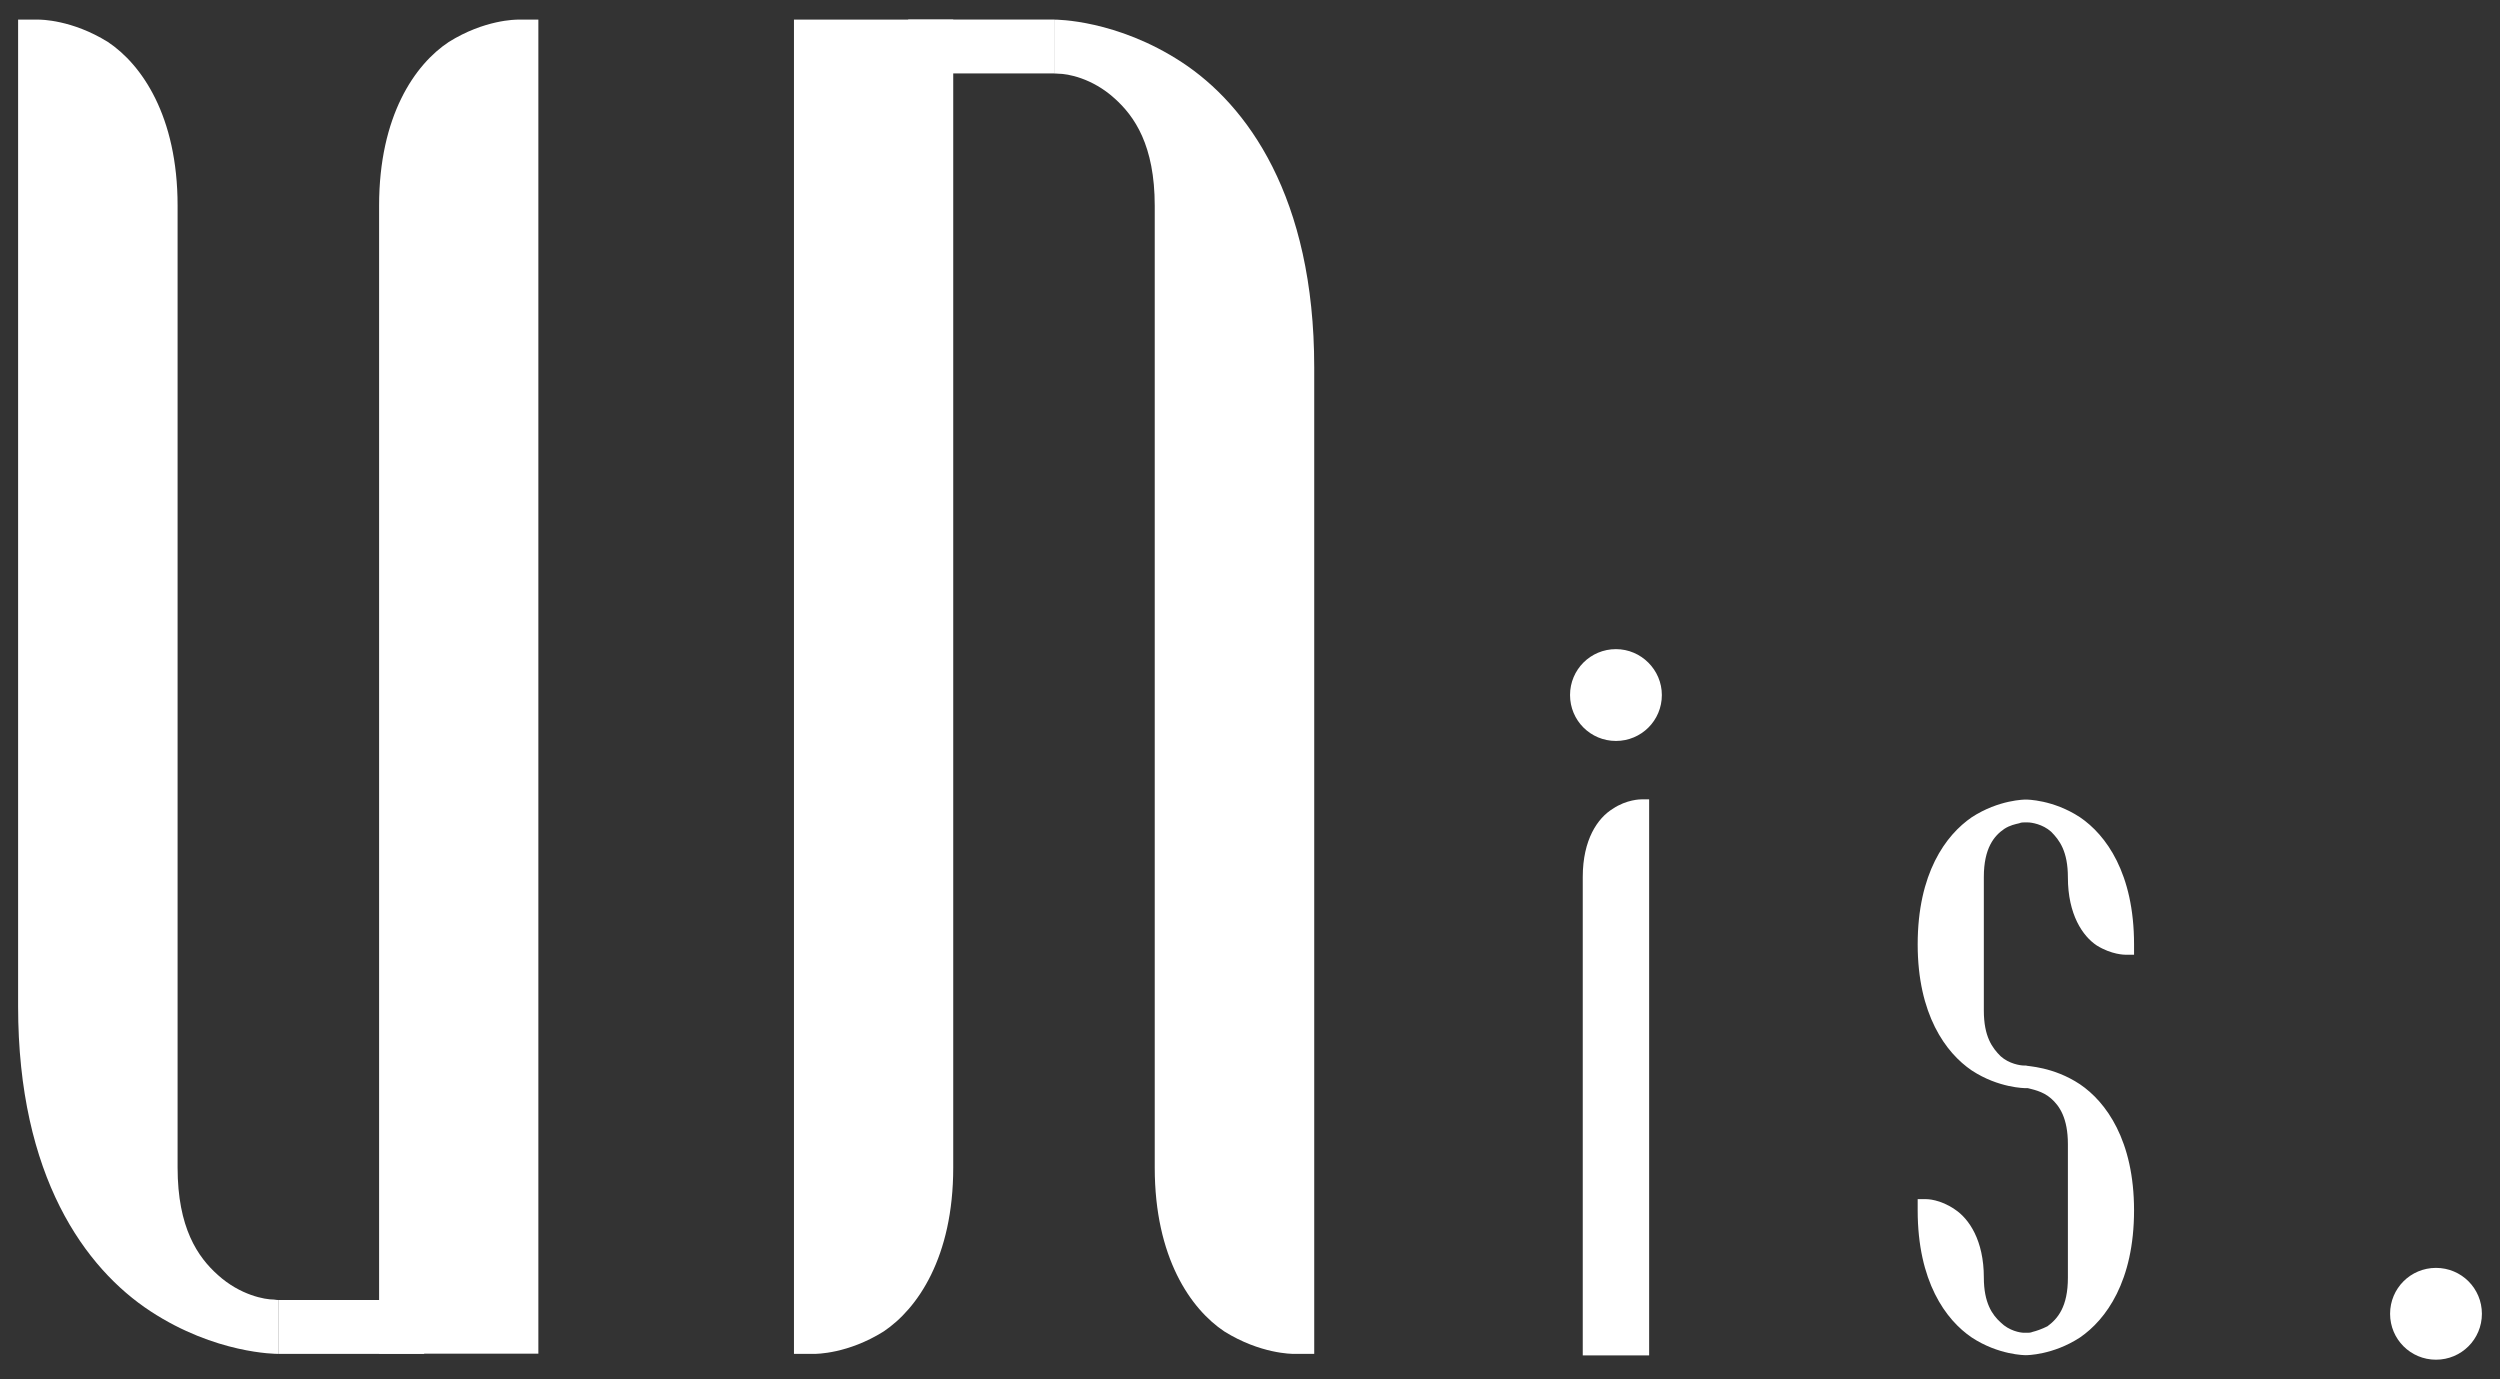
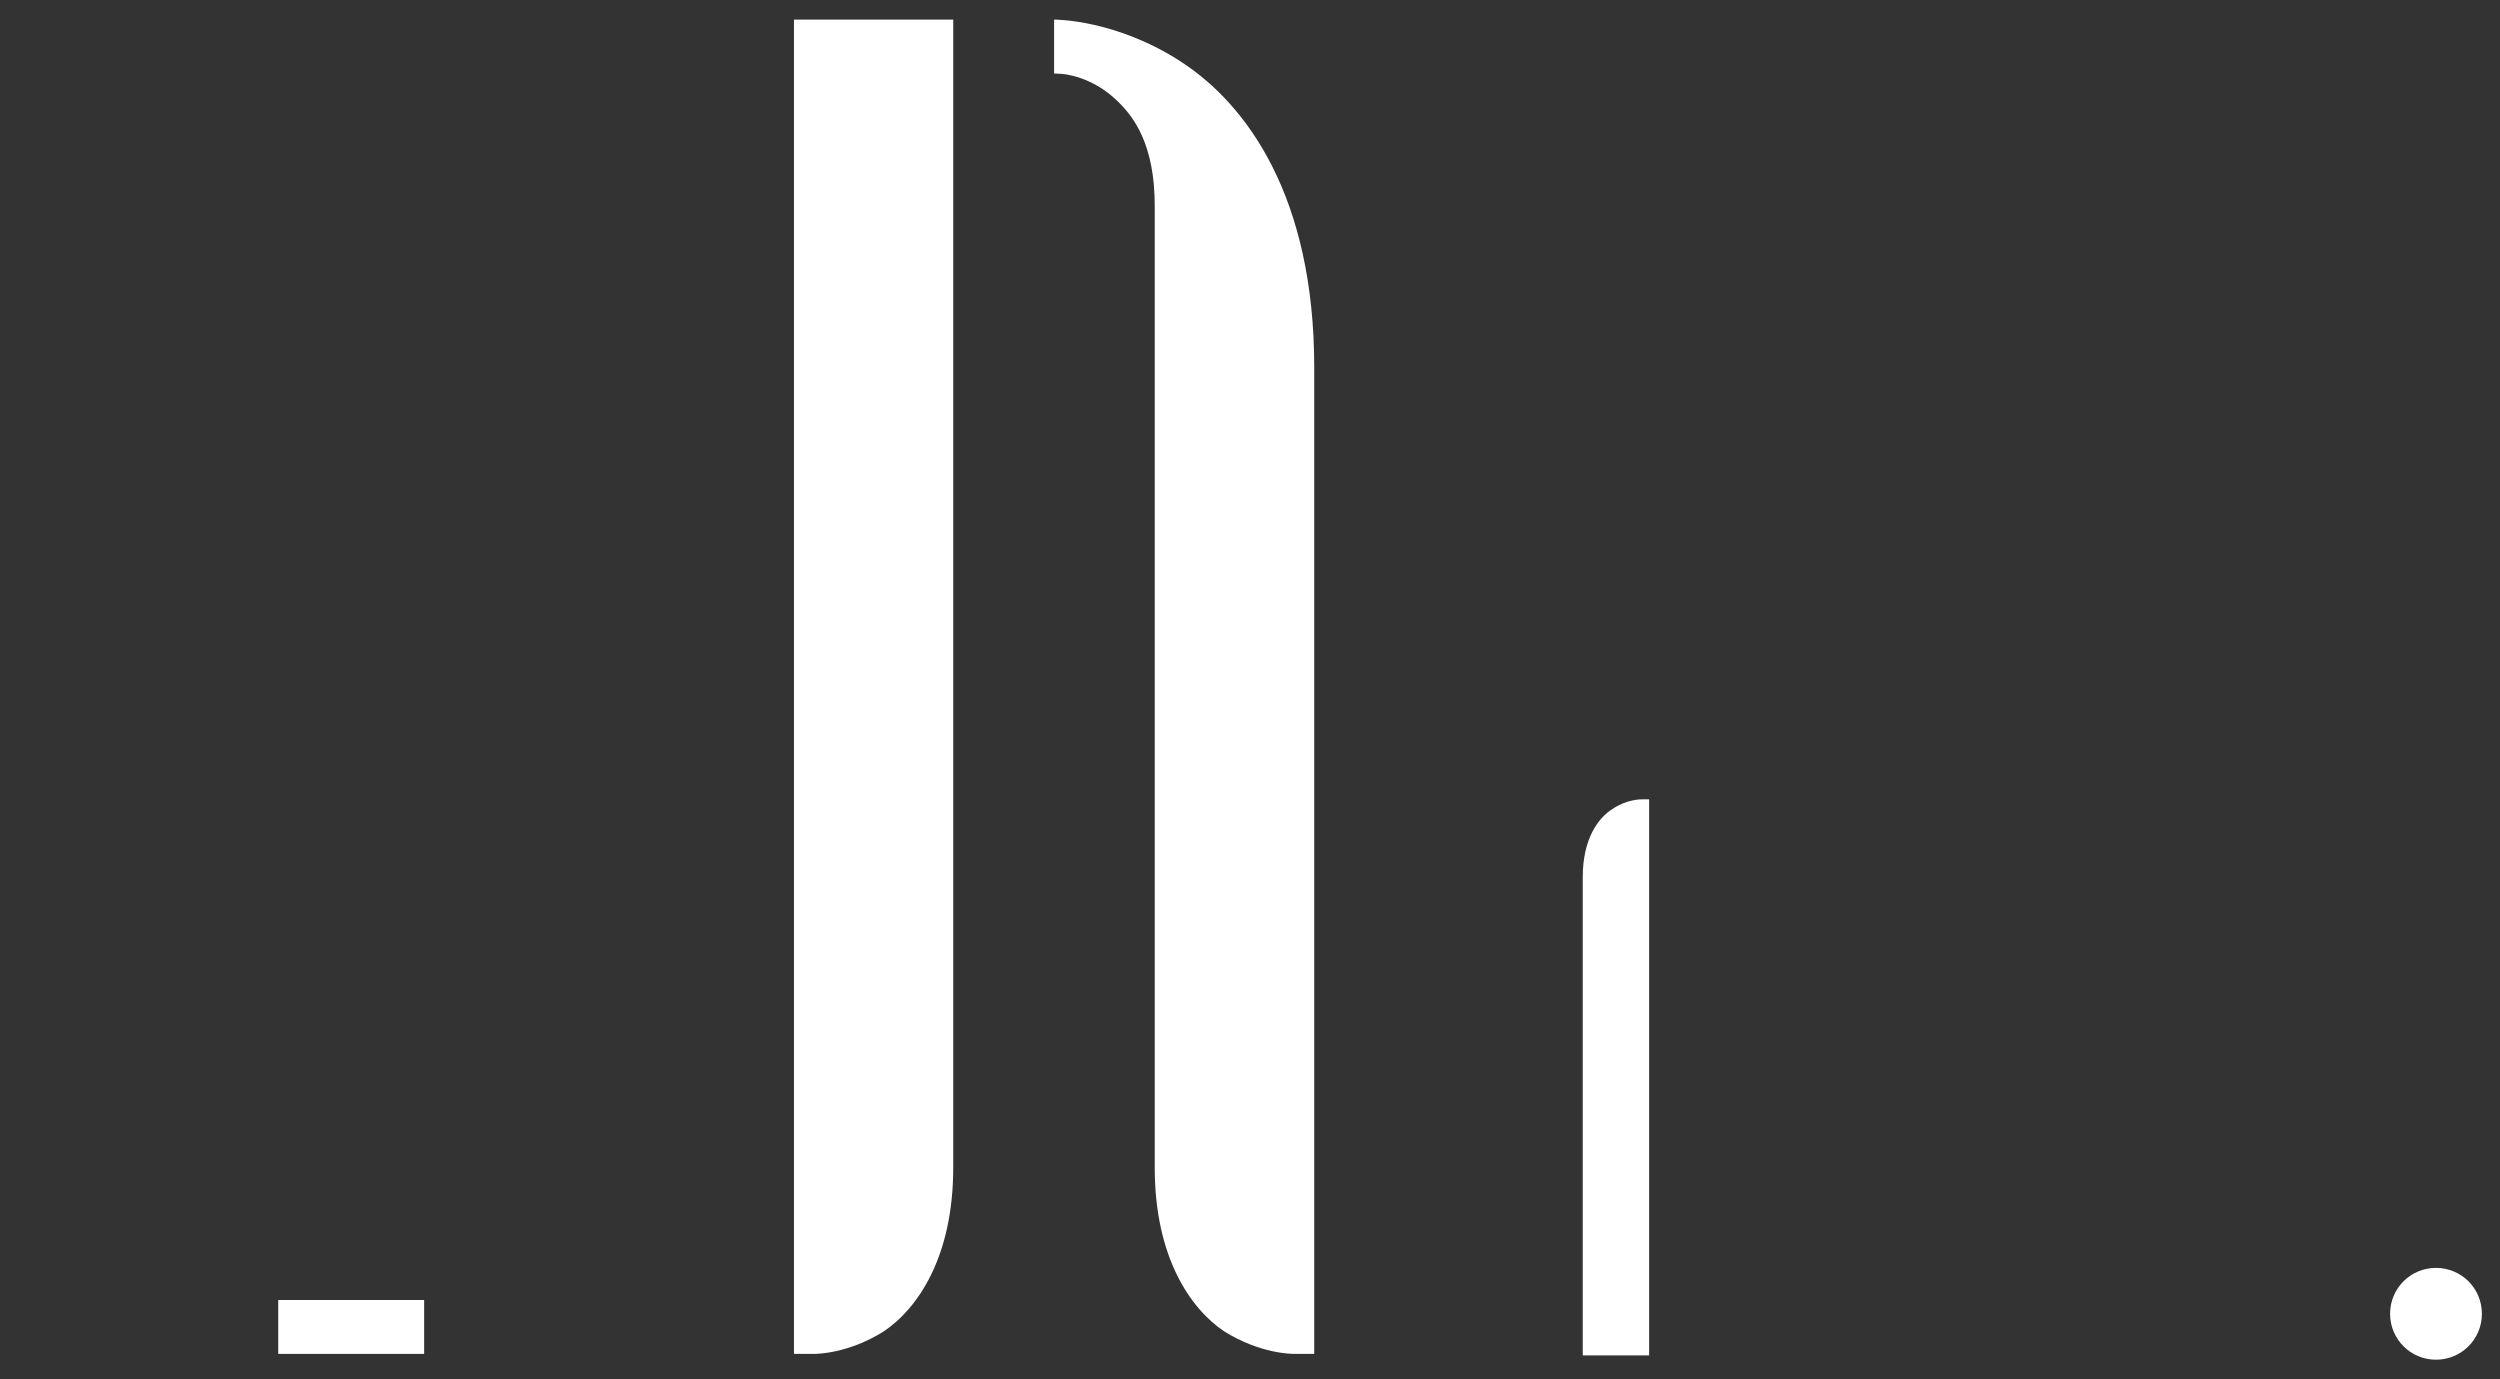
<svg xmlns="http://www.w3.org/2000/svg" enable-background="new 0 0 116 64" viewBox="0 0 116 64">
  <rect x="0" y="0" width="116" height="64" fill="#333333" stroke="none" />
  <g fill="#fff">
-     <path d="m92.05 40.69v6.2c0 1.21.39 1.73.78 2.12.39.35.91.43 1.08.43h.09c.04.04 1.26.04 2.51.87 1.21.82 2.51 2.6 2.51 5.85 0 3.29-1.3 5.07-2.51 5.9-1.26.82-2.47.82-2.51.82s-1.26 0-2.51-.82c-1.21-.82-2.51-2.6-2.51-5.9v-.52h.39c.04 0 .65 0 1.34.48.65.43 1.34 1.43 1.34 3.16 0 1.17.39 1.73.78 2.08.39.39.91.48 1.08.48h.09.09c.04 0 .13 0 .22-.04.17-.04.43-.13.69-.26.48-.35.95-.91.95-2.25v-6.2c0-1.21-.39-1.78-.78-2.12-.39-.35-.91-.43-1.08-.48-.04 0-.04 0-.09 0-.04 0-1.26 0-2.51-.82-1.21-.82-2.51-2.6-2.51-5.85 0-3.3 1.3-5.07 2.51-5.9 1.26-.82 2.47-.82 2.51-.82s1.26 0 2.51.82c1.21.82 2.51 2.6 2.51 5.9v.48h-.39c-.04 0-.65 0-1.34-.43-.65-.43-1.34-1.43-1.34-3.16 0-1.21-.39-1.73-.78-2.12-.39-.35-.91-.43-1.08-.43-.04 0-.09 0-.09 0s0 0-.09 0c-.04 0-.13 0-.22.04-.17.04-.43.09-.69.26-.47.32-.95.89-.95 2.23z" />
    <path d="m76.17 37.09h.35v.52 11.23 13.53.52h-3.08v-.52c0-18.56 0-21.68 0-21.68 0-1.73.69-2.73 1.39-3.16.65-.44 1.3-.44 1.34-.44z" />
-     <path d="m77.11 32.25c0 1.18-.95 2.13-2.13 2.13s-2.13-.95-2.13-2.13.95-2.13 2.13-2.13c1.17 0 2.13.96 2.13 2.13z" />
    <path d="m115.16 60.96c0 1.18-.95 2.13-2.13 2.13s-2.13-.95-2.13-2.13.95-2.13 2.13-2.13 2.13.95 2.13 2.13z" />
-     <path d="m12.91 60.32v2.5c-.1 0-2.91 0-5.93-1.98s-6.14-6.24-6.14-14.15v-45.78h.94c.1 0 1.56 0 3.23 1.04 1.56 1.04 3.23 3.43 3.23 7.59v44.63c0 2.81.94 4.16 1.87 4.99 1.04.94 2.18 1.14 2.6 1.14.1.02.2.02.2.02zm12.07-59.41v61.9h-7.39v-1.25c0-44.53 0-52.02 0-52.02 0-4.16 1.66-6.55 3.23-7.59 1.66-1.04 3.12-1.04 3.23-1.04h.93z" />
    <path d="m12.91 60.32h6.77v2.5h-6.77z" />
    <path d="m48.91 3.41v-2.5c.1 0 2.91 0 5.93 1.98s6.14 6.24 6.14 14.15v45.78h-.94c-.1 0-1.56 0-3.23-1.04-1.56-1.04-3.23-3.43-3.23-7.6v-44.63c0-2.81-.94-4.16-1.87-4.99-1.04-.94-2.18-1.14-2.6-1.14-.09-.01-.2-.01-.2-.01zm-12.07 59.4v-61.9h7.39v1.25 52.02c0 4.16-1.66 6.55-3.23 7.6-1.66 1.04-3.12 1.04-3.23 1.04h-.93z" />
-     <path d="m42.14.91h6.77v2.5h-6.77z" transform="matrix(-1 0 0 -1 91.051 4.317)" />
  </g>
</svg>